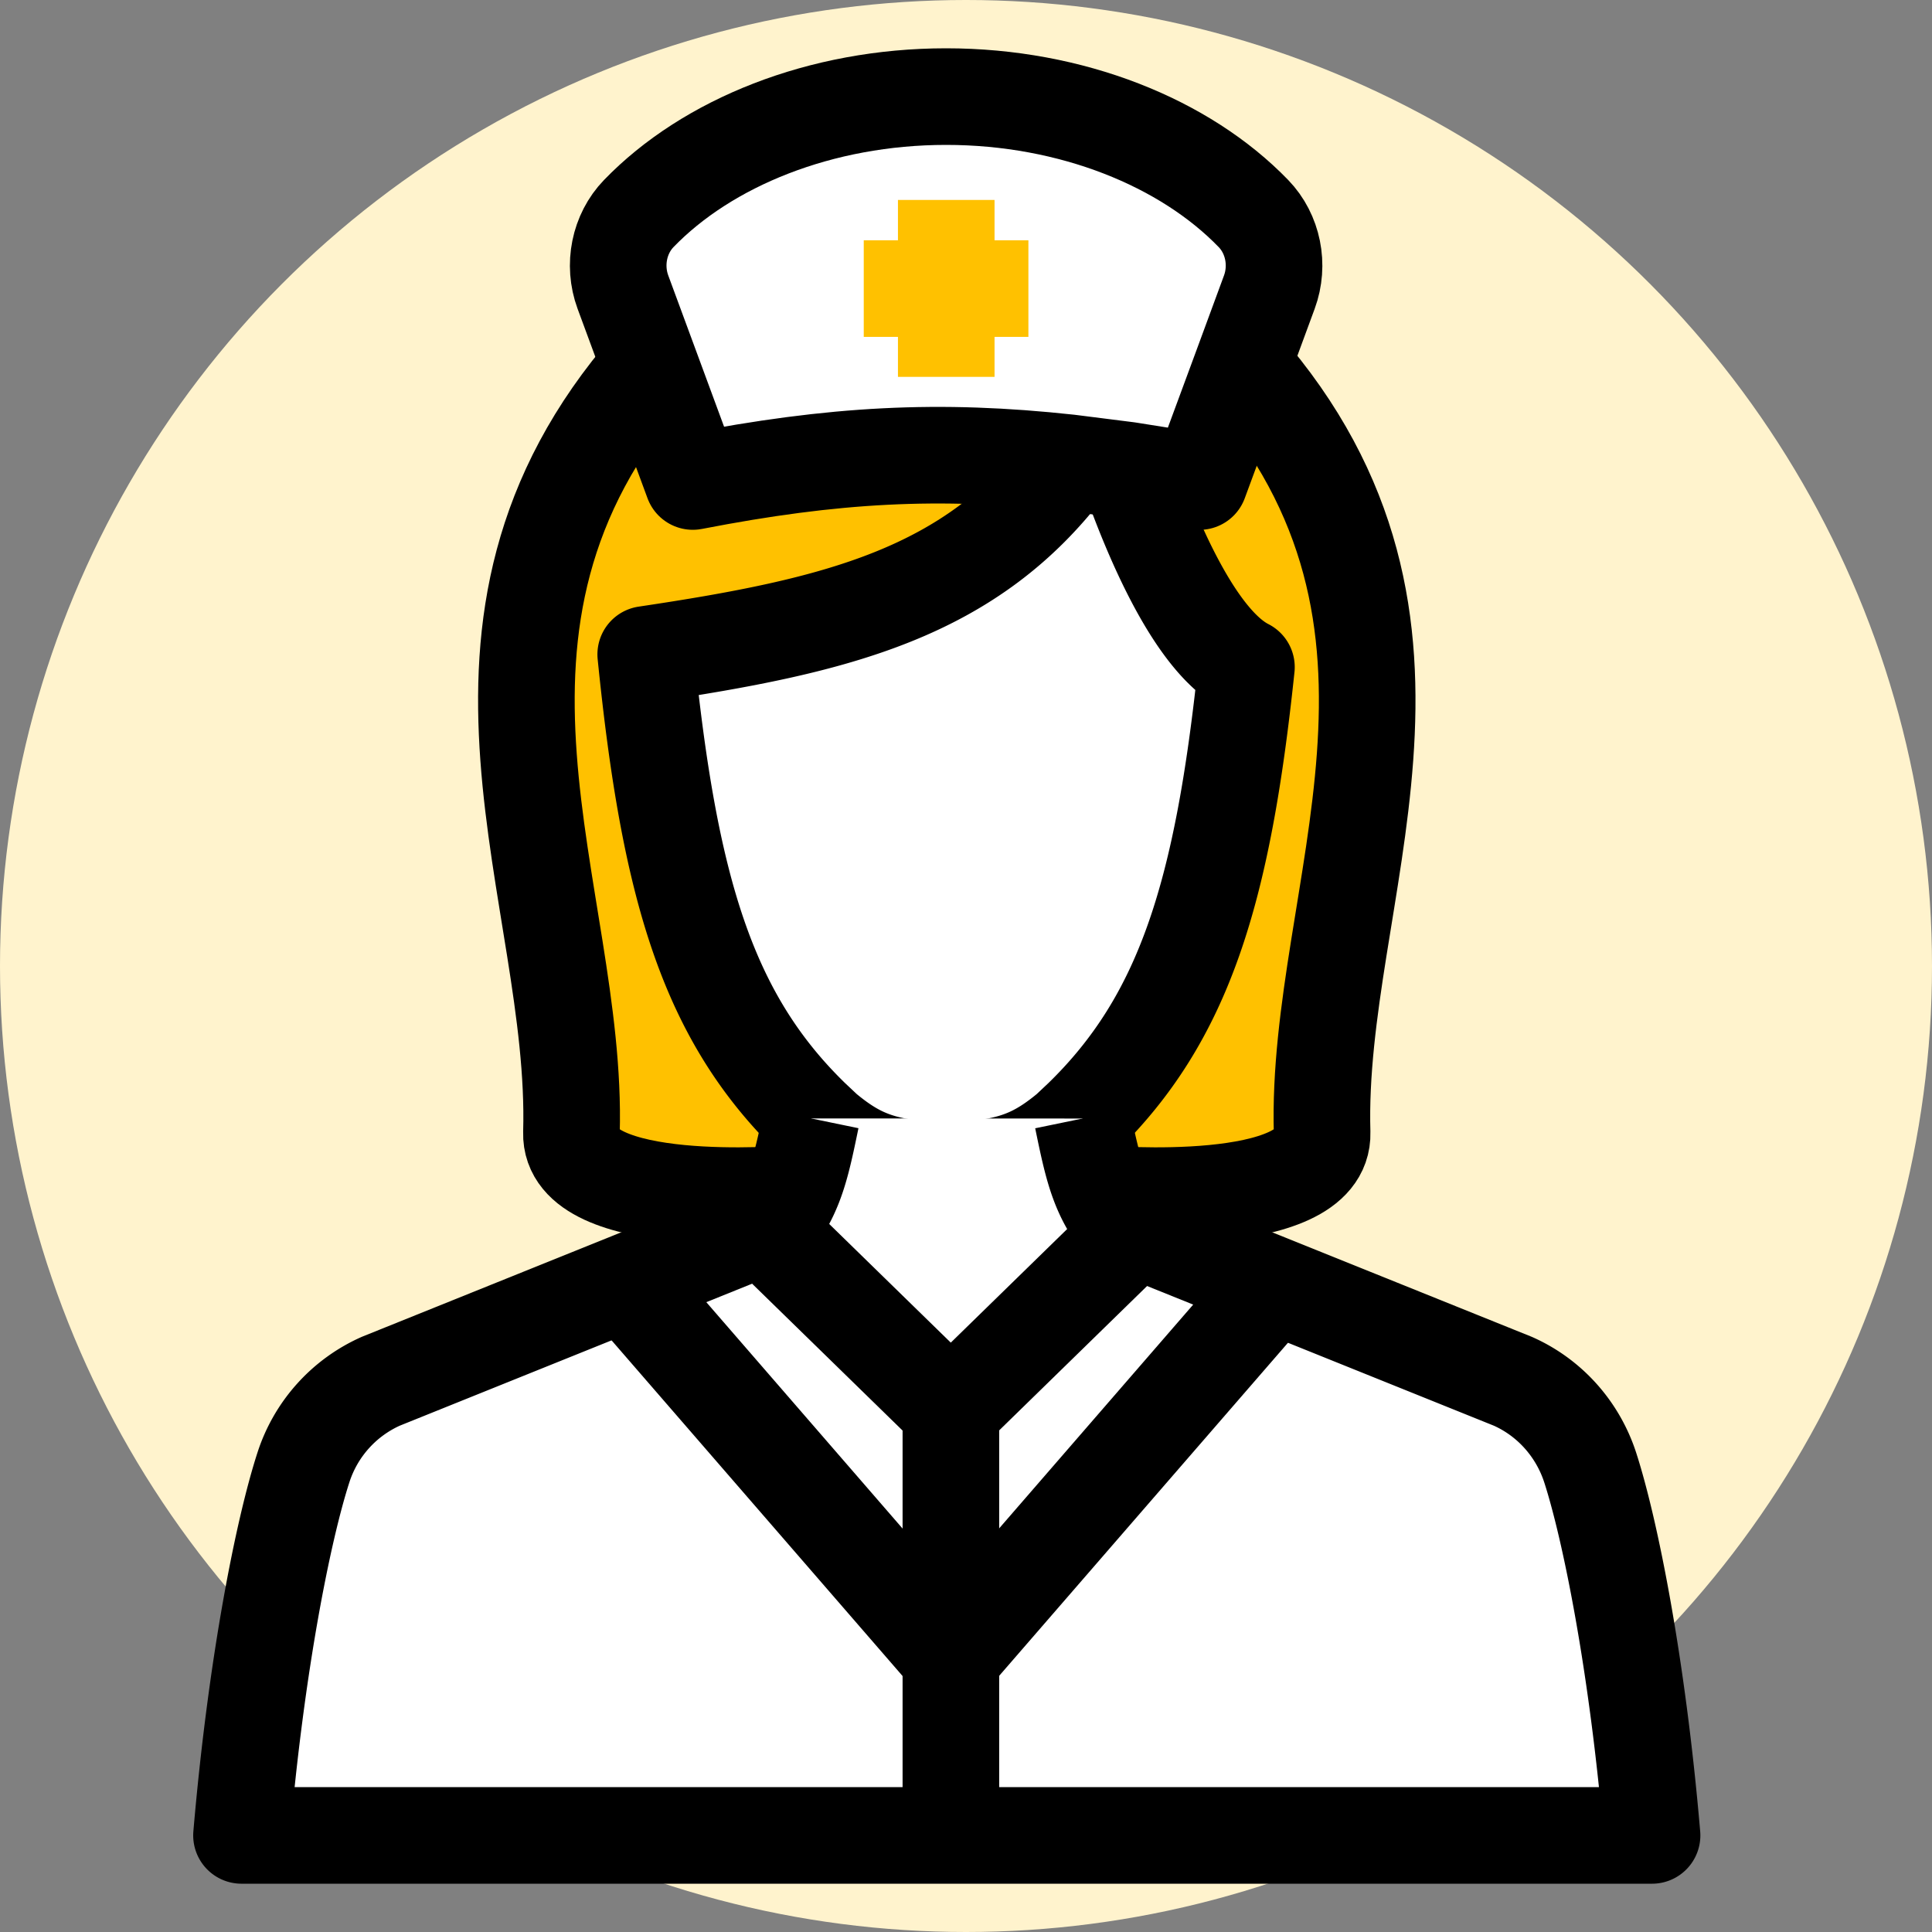
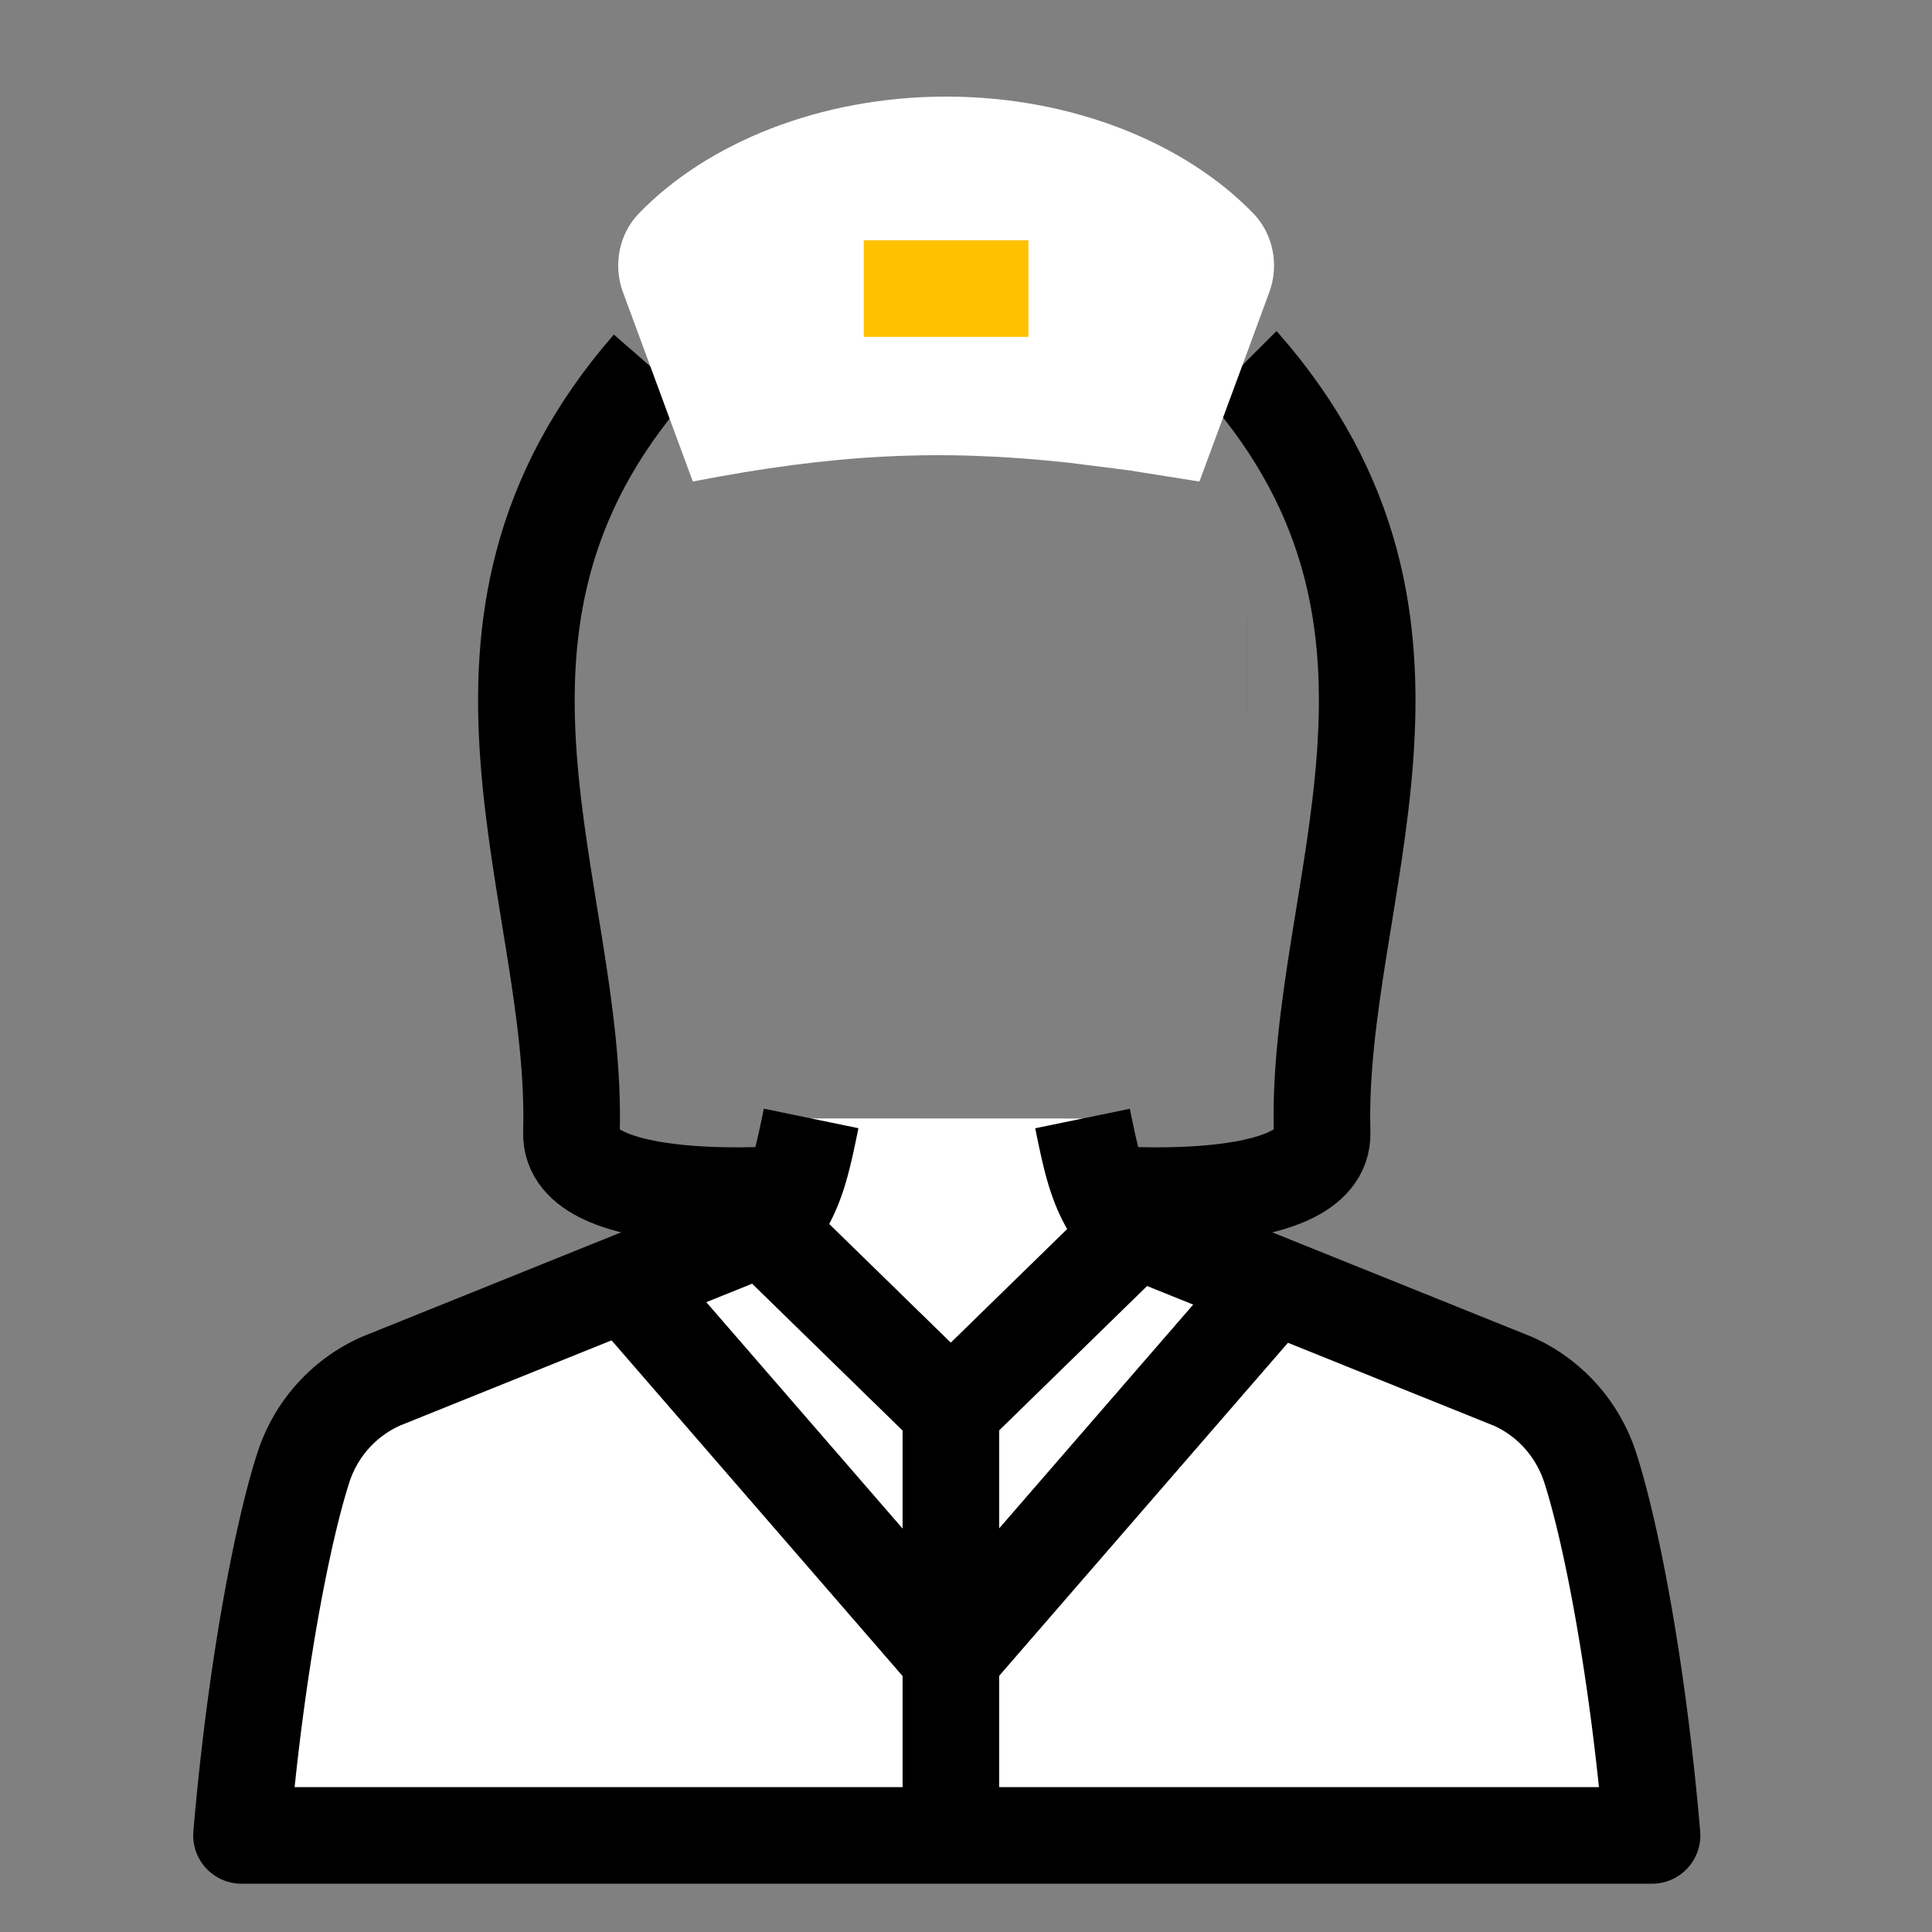
<svg xmlns="http://www.w3.org/2000/svg" xmlns:xlink="http://www.w3.org/1999/xlink" width="40" height="40">
  <rect width="100%" height="100%" fill="#808080" stroke="none" />
  <style>.B{stroke:#000}.C{stroke-width:2}.D{stroke-linejoin:round}</style>
  <g fill="none" fill-rule="evenodd">
-     <circle fill="#fff3cd" cx="20" cy="20" r="20" />
-     <path d="M25.806 13.812c-1.055-.533-1.95-2.643-2.452-4.078l1.479.235.889-2.406c4.716 5.385 1.507 10.931 1.651 15.889.048 1.65-4.531 1.263-4.531 1.263l-.001.001c-.198-.43-.297-.91-.431-1.56l-.011-.011c2.122-2.064 2.917-4.671 3.407-9.333M14.343 9.969c2.924-.568 5.099-.682 7.793-.388-2.014 2.708-4.809 3.378-8.766 3.969.489 4.826 1.272 7.492 3.434 9.596l-.011.011c-.134.649-.233 1.129-.432 1.559 0 0-4.579.387-4.531-1.263.144-4.949-3.055-10.489 1.632-15.868l.88 2.385z" fill="#ffc100" />
    <path d="M25.81 13.815h-.001" class="B C D" />
    <use xlink:href="#B" fill="#fff" />
    <g class="B C D">
      <use xlink:href="#B" />
      <path d="M25.721 7.562l.001.001c4.716 5.385 1.507 10.931 1.651 15.889.048 1.65-4.531 1.263-4.531 1.263M13.463 7.584c-4.687 5.379-1.488 10.919-1.632 15.868-.048 1.65 4.531 1.263 4.531 1.263" />
    </g>
    <use xlink:href="#C" fill="#fff" />
    <use xlink:href="#C" class="B C D" />
    <path d="M22.137 9.581c-2.695-.294-4.869-.179-7.793.388l-.88-2.385-.567-1.536c-.208-.564-.078-1.207.328-1.627C14.642 2.955 16.989 2 19.588 2s4.946.955 6.364 2.422c.406.42.536 1.063.328 1.627l-.558 1.515-.889 2.406-1.479-.235-1.218-.154" fill="#fff" />
    <g class="C D">
-       <path d="M22.137 9.581c-2.695-.294-4.869-.179-7.793.388l-.88-2.385-.567-1.536c-.208-.564-.078-1.207.328-1.627C14.642 2.955 16.989 2 19.588 2s4.946.955 6.364 2.422c.406.42.536 1.063.328 1.627l-.558 1.515-.889 2.406-1.479-.235-1.218-.154z" class="B" />
      <g stroke="#ffc100">
-         <path d="M19.591 4.14v3.663" />
        <path d="M17.883 5.975h3.409" />
      </g>
      <g class="B">
        <path d="M19.685 34.325l6.693-7.719m-2.86-1.152l-3.833 3.741m0 5.13l-6.692-7.719" />
        <path d="M15.852 25.454l3.833 3.741m.002-.272V38" />
      </g>
    </g>
  </g>
  <defs>
-     <path id="B" d="M23.354 9.733v.001c.502 1.435 1.397 3.545 2.452 4.078-.49 4.662-1.285 7.269-3.407 9.333l-.273.257c-.54.448-.967.657-1.621.762l-.132.022-.386.053a4 4 0 0 1-.387.018c-.298-.001-.473-.026-.771-.071l-.132-.022c-.657-.104-1.081-.313-1.621-.762l-.273-.257c-2.163-2.103-2.946-4.77-3.434-9.596 3.957-.591 6.752-1.261 8.766-3.969" />
    <path id="C" d="M16.794 23.156c-.134.649-.233 1.129-.432 1.559a2.85 2.85 0 0 1-.387.622l-.147.059-2.859 1.153-5.084 2.048a2.94 2.94 0 0 0-1.603 1.785C5.868 31.658 5.305 34.447 5 38h14.685 14.519c-.304-3.552-.868-6.341-1.281-7.618-.261-.801-.845-1.45-1.603-1.785l-4.941-1.99-2.86-1.152-.289-.117a2.89 2.89 0 0 1-.387-.62c-.198-.43-.297-.91-.431-1.56" />
  </defs>
</svg>